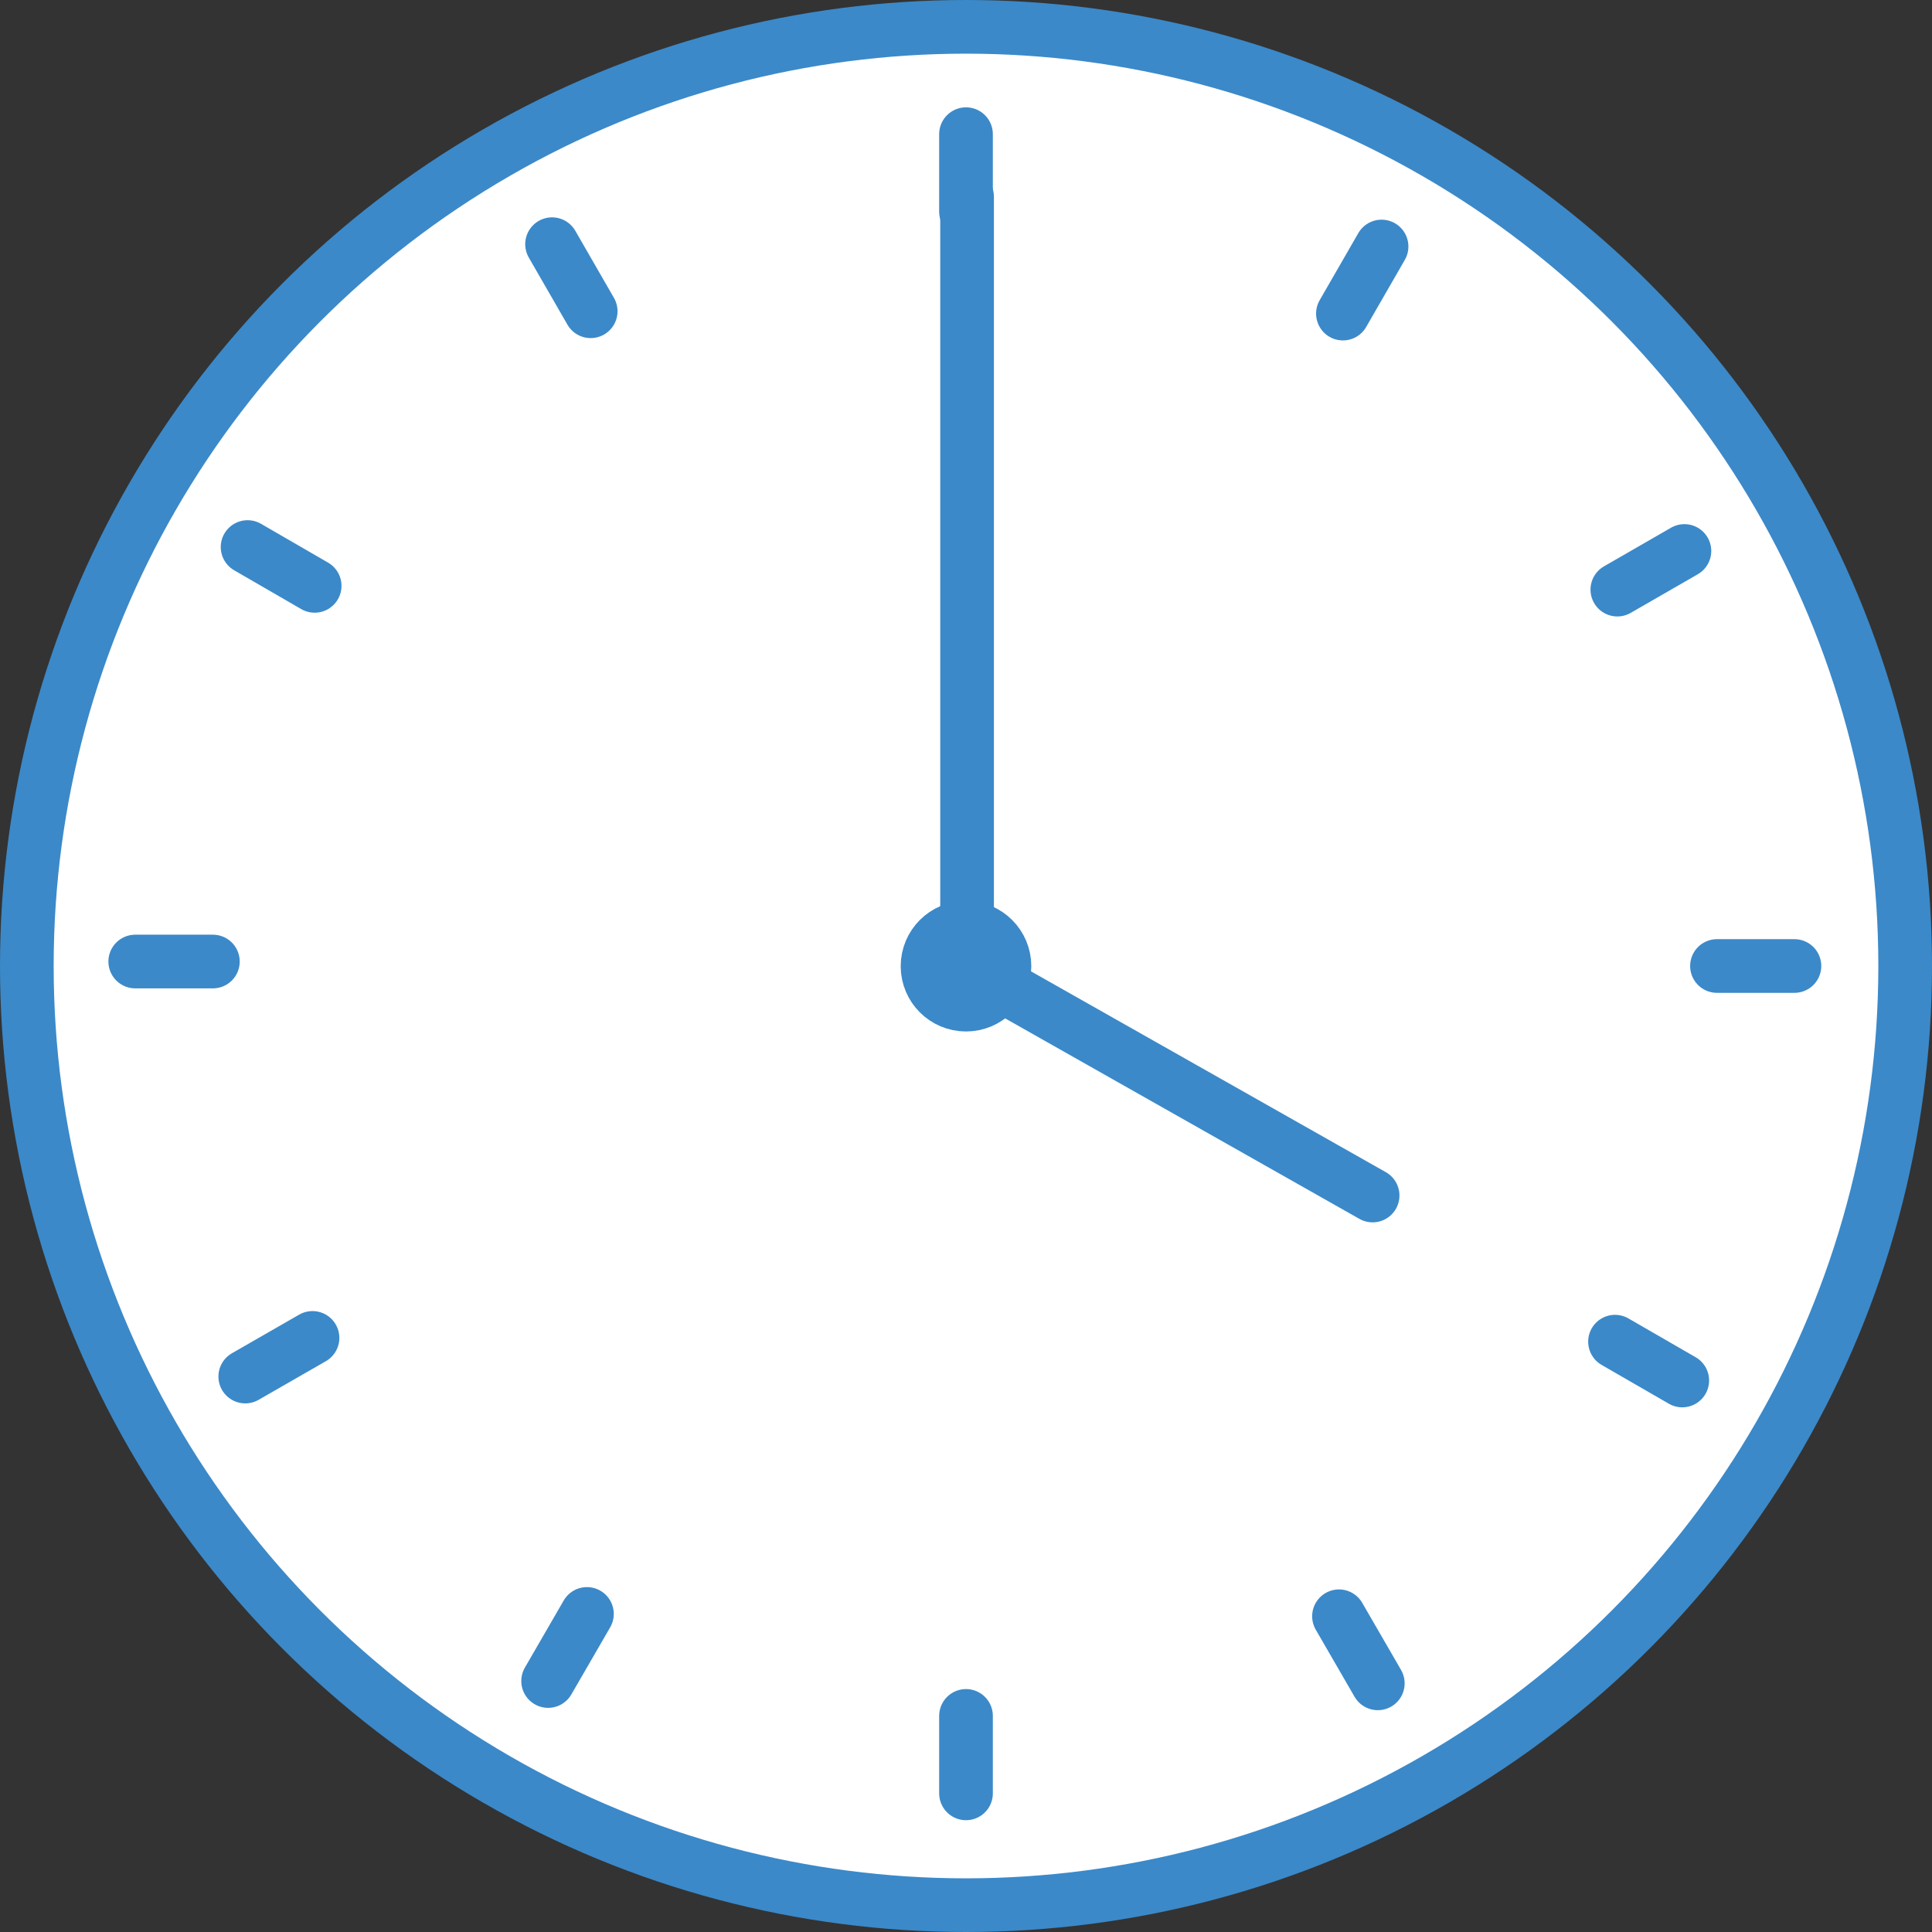
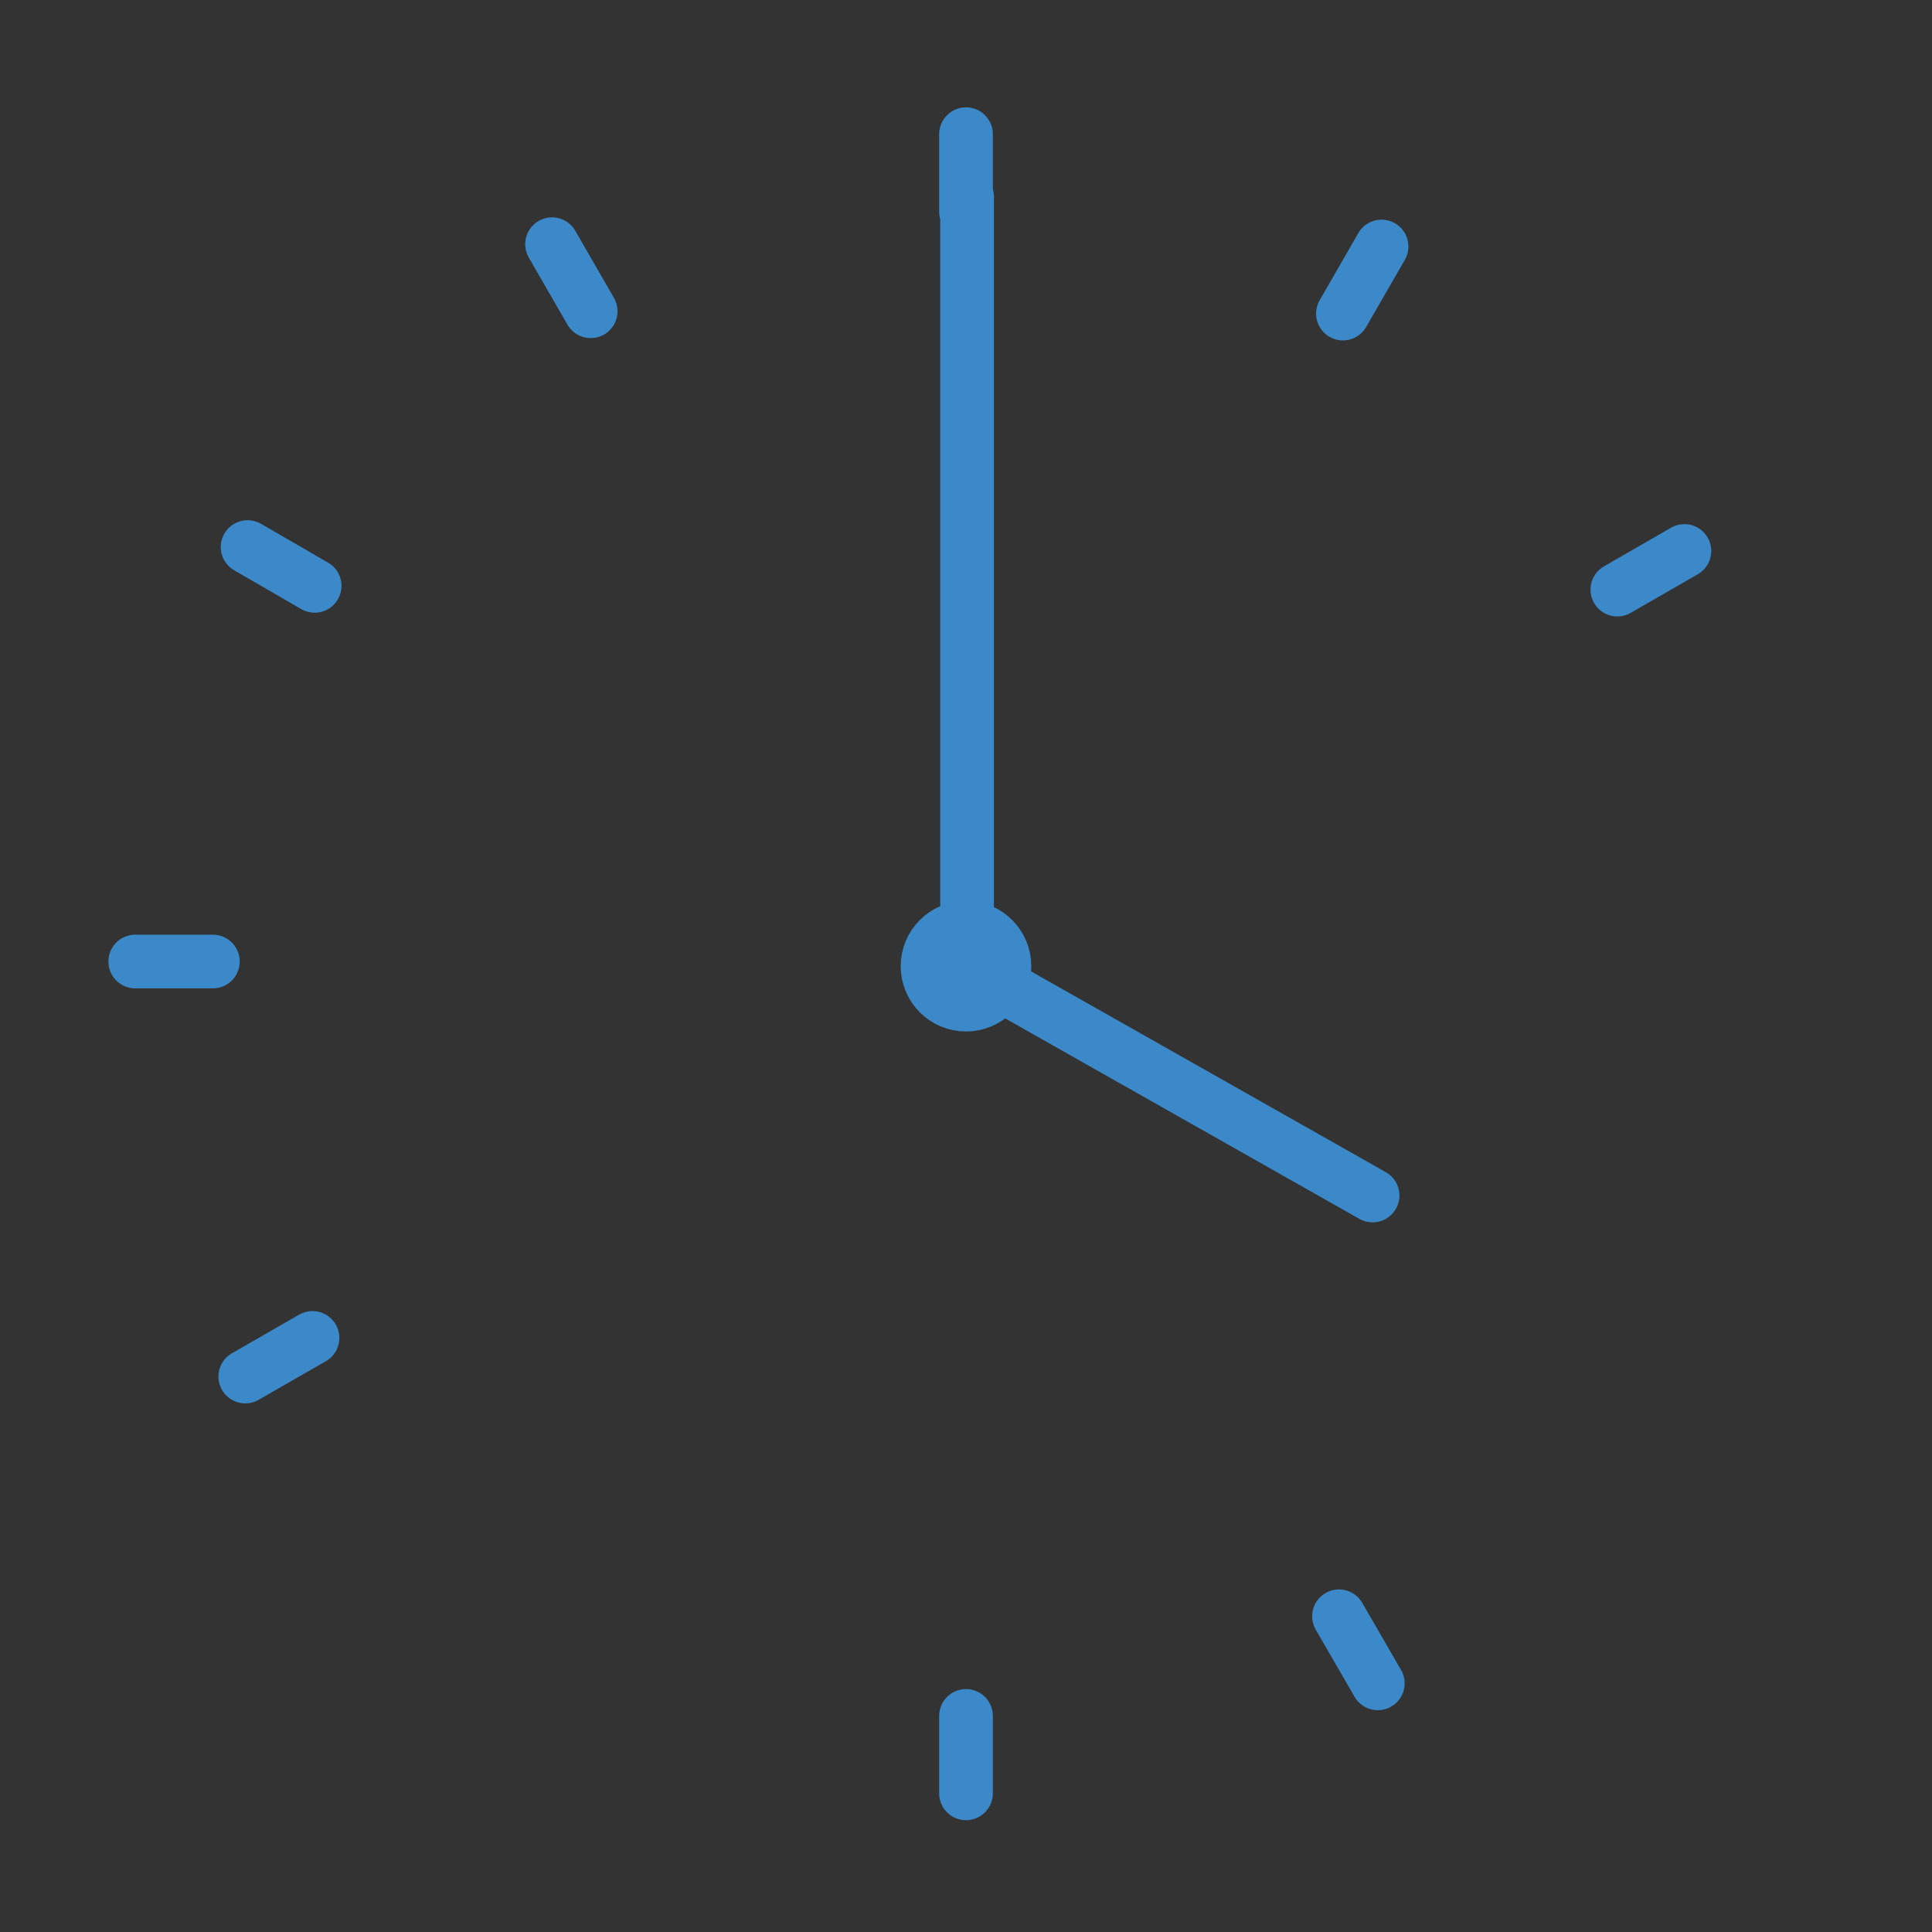
<svg xmlns="http://www.w3.org/2000/svg" width="108" height="108" viewBox="0 0 108 108">
  <rect x="0" y="0" width="108" height="108" fill="#333333" stroke="none" />
  <defs>
    <style>.cls-1{fill:#fff;}.cls-1,.cls-2,.cls-3{stroke:#3b89c9;stroke-linecap:round;stroke-linejoin:round;stroke-width:3px;}.cls-2{fill:#3b89c9;}.cls-3{fill:none;}</style>
  </defs>
  <g id="レイヤー_2" data-name="レイヤー 2">
    <g id="top">
-       <circle class="cls-1" cx="54" cy="54" r="52.5" />
      <circle class="cls-2" cx="54" cy="54.01" r="2.15" />
      <polyline class="cls-3" points="76.73 66.83 54.06 54 54.06 11" />
      <line class="cls-1" x1="54" y1="7.5" x2="54" y2="11.83" />
      <line class="cls-1" x1="30.86" y1="13.65" x2="33.02" y2="17.4" />
      <line class="cls-1" x1="13.84" y1="30.58" x2="17.59" y2="32.75" />
      <line class="cls-1" x1="7.56" y1="53.75" x2="11.9" y2="53.75" />
      <line class="cls-1" x1="13.71" y1="76.95" x2="17.47" y2="74.79" />
-       <line class="cls-1" x1="30.64" y1="93.97" x2="32.81" y2="90.22" />
      <line class="cls-1" x1="54" y1="100.25" x2="54" y2="95.92" />
      <line class="cls-1" x1="77.02" y1="94.1" x2="74.85" y2="90.35" />
-       <line class="cls-1" x1="94.04" y1="77.17" x2="90.28" y2="75" />
-       <line class="cls-1" x1="100.31" y1="54" x2="95.98" y2="54" />
      <line class="cls-1" x1="94.16" y1="30.8" x2="90.41" y2="32.96" />
      <line class="cls-1" x1="77.23" y1="13.78" x2="75.07" y2="17.53" />
    </g>
  </g>
</svg>